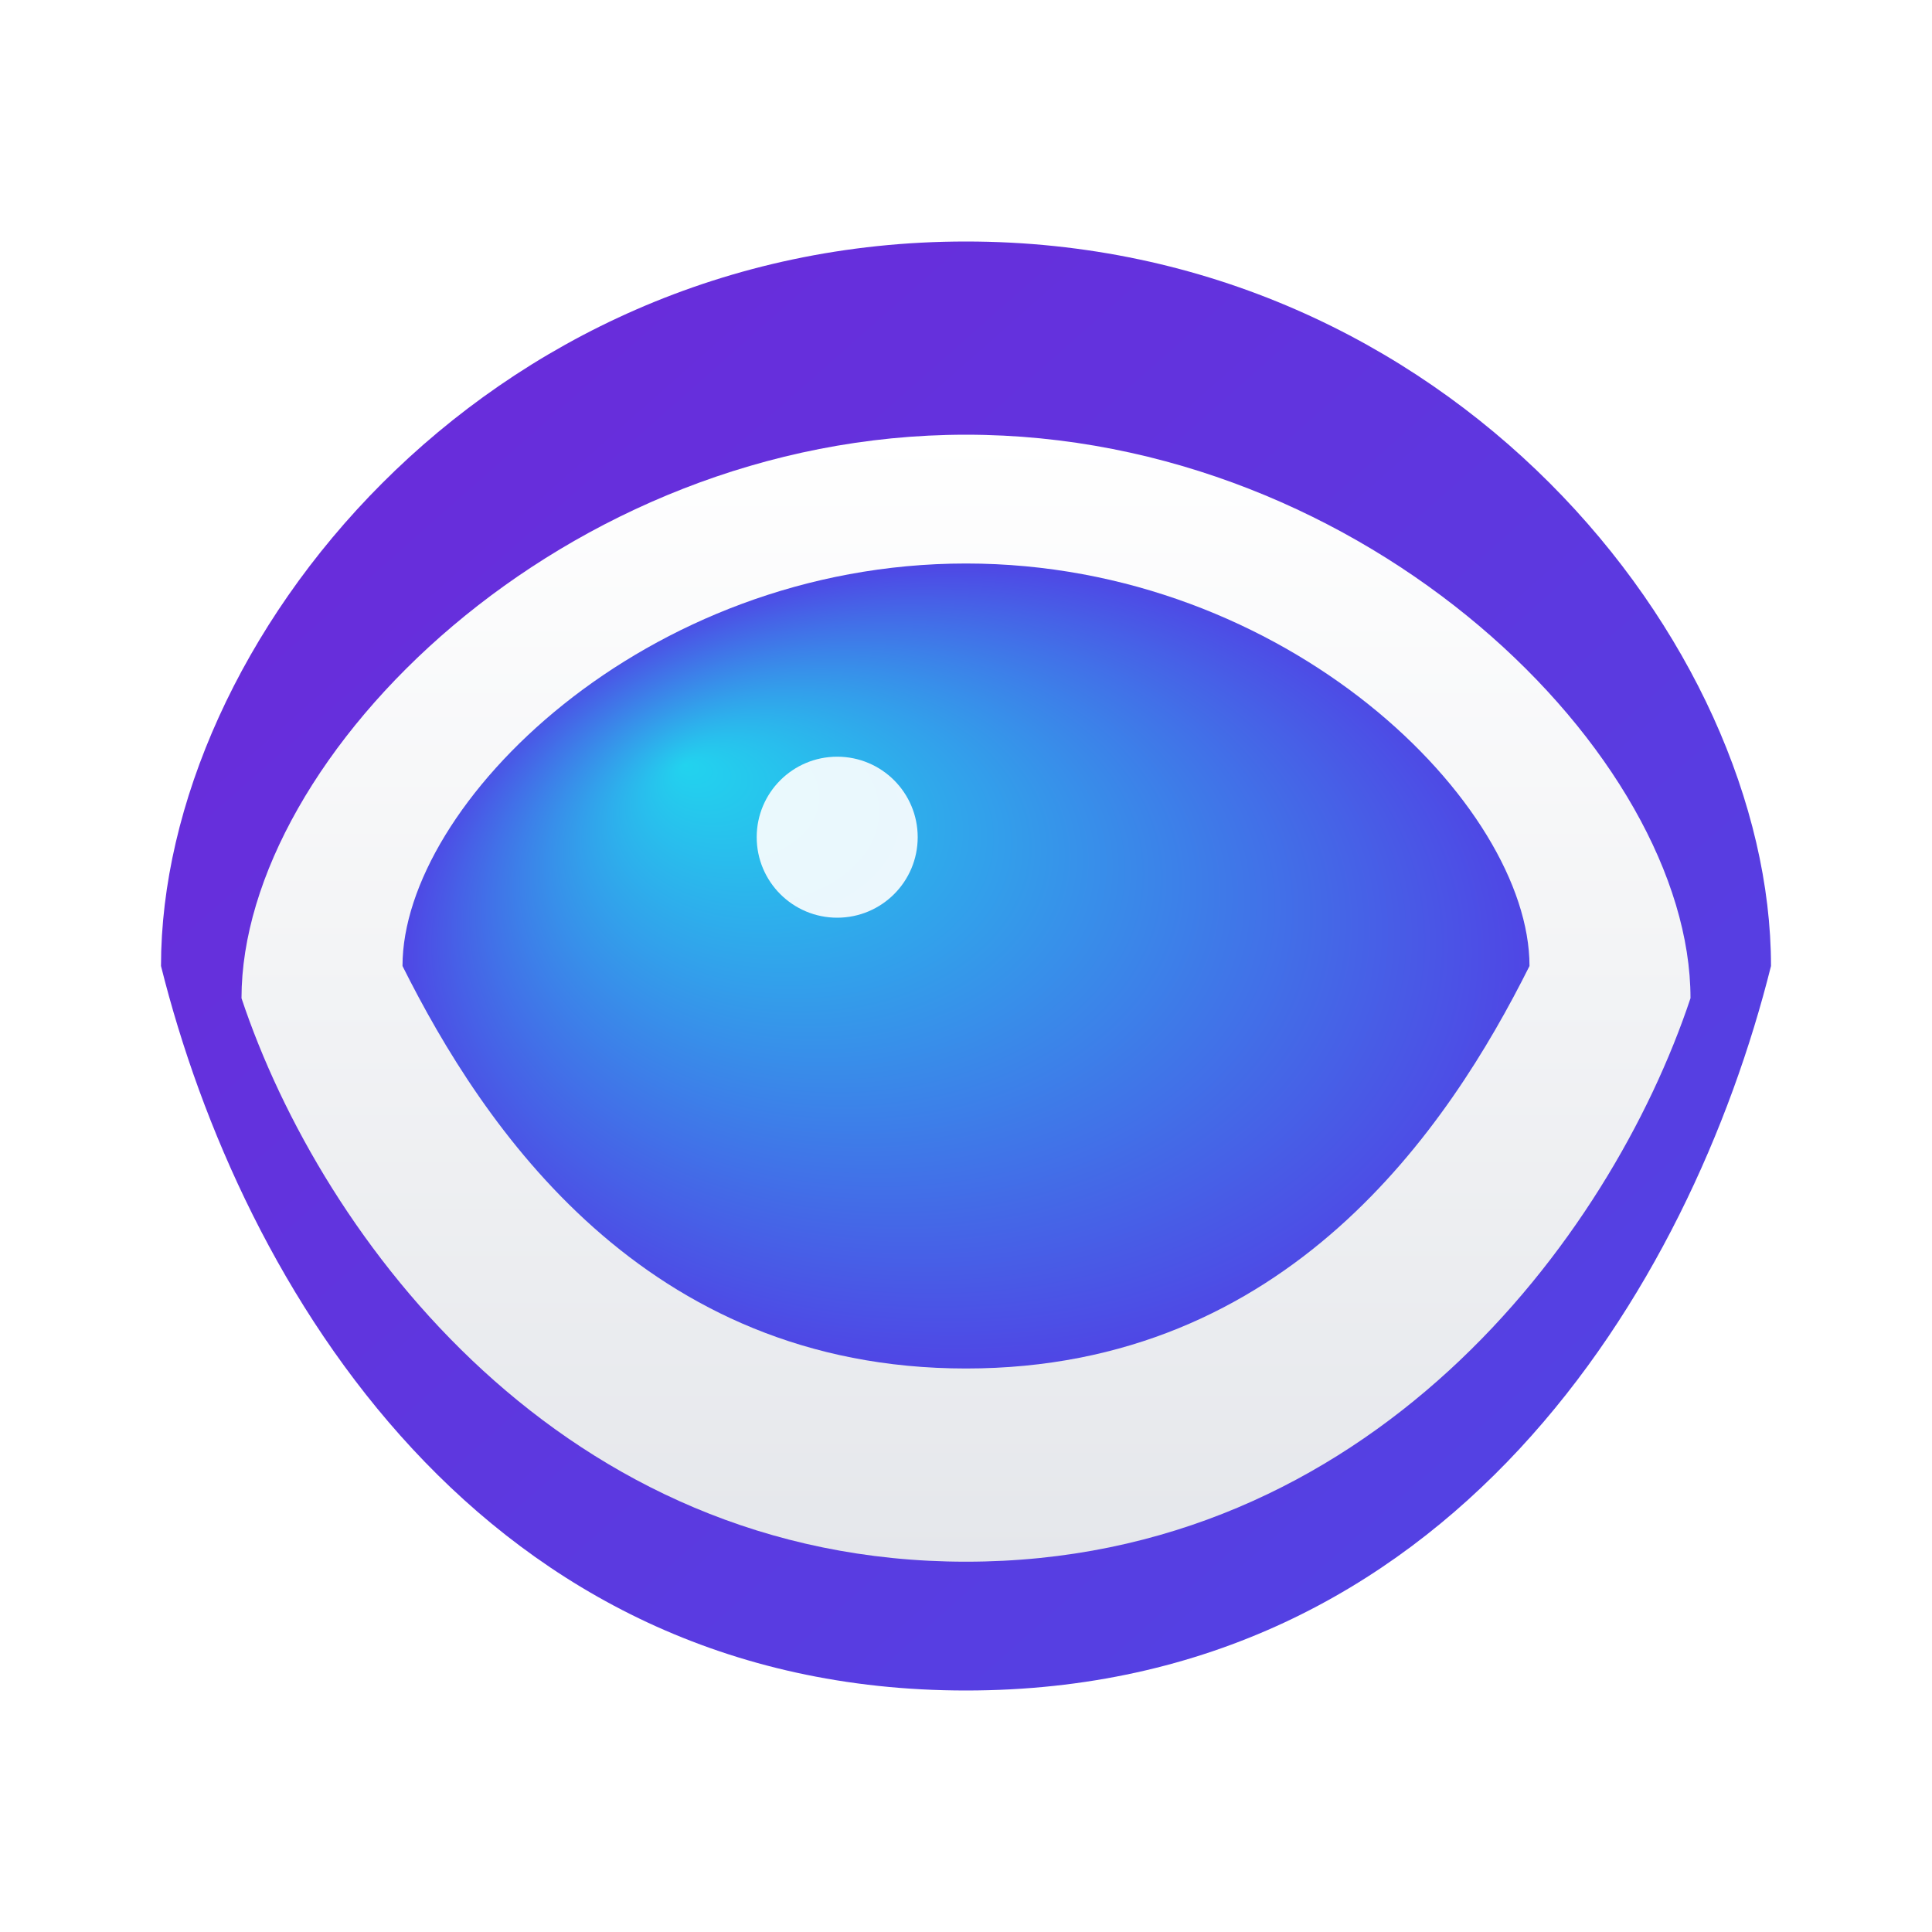
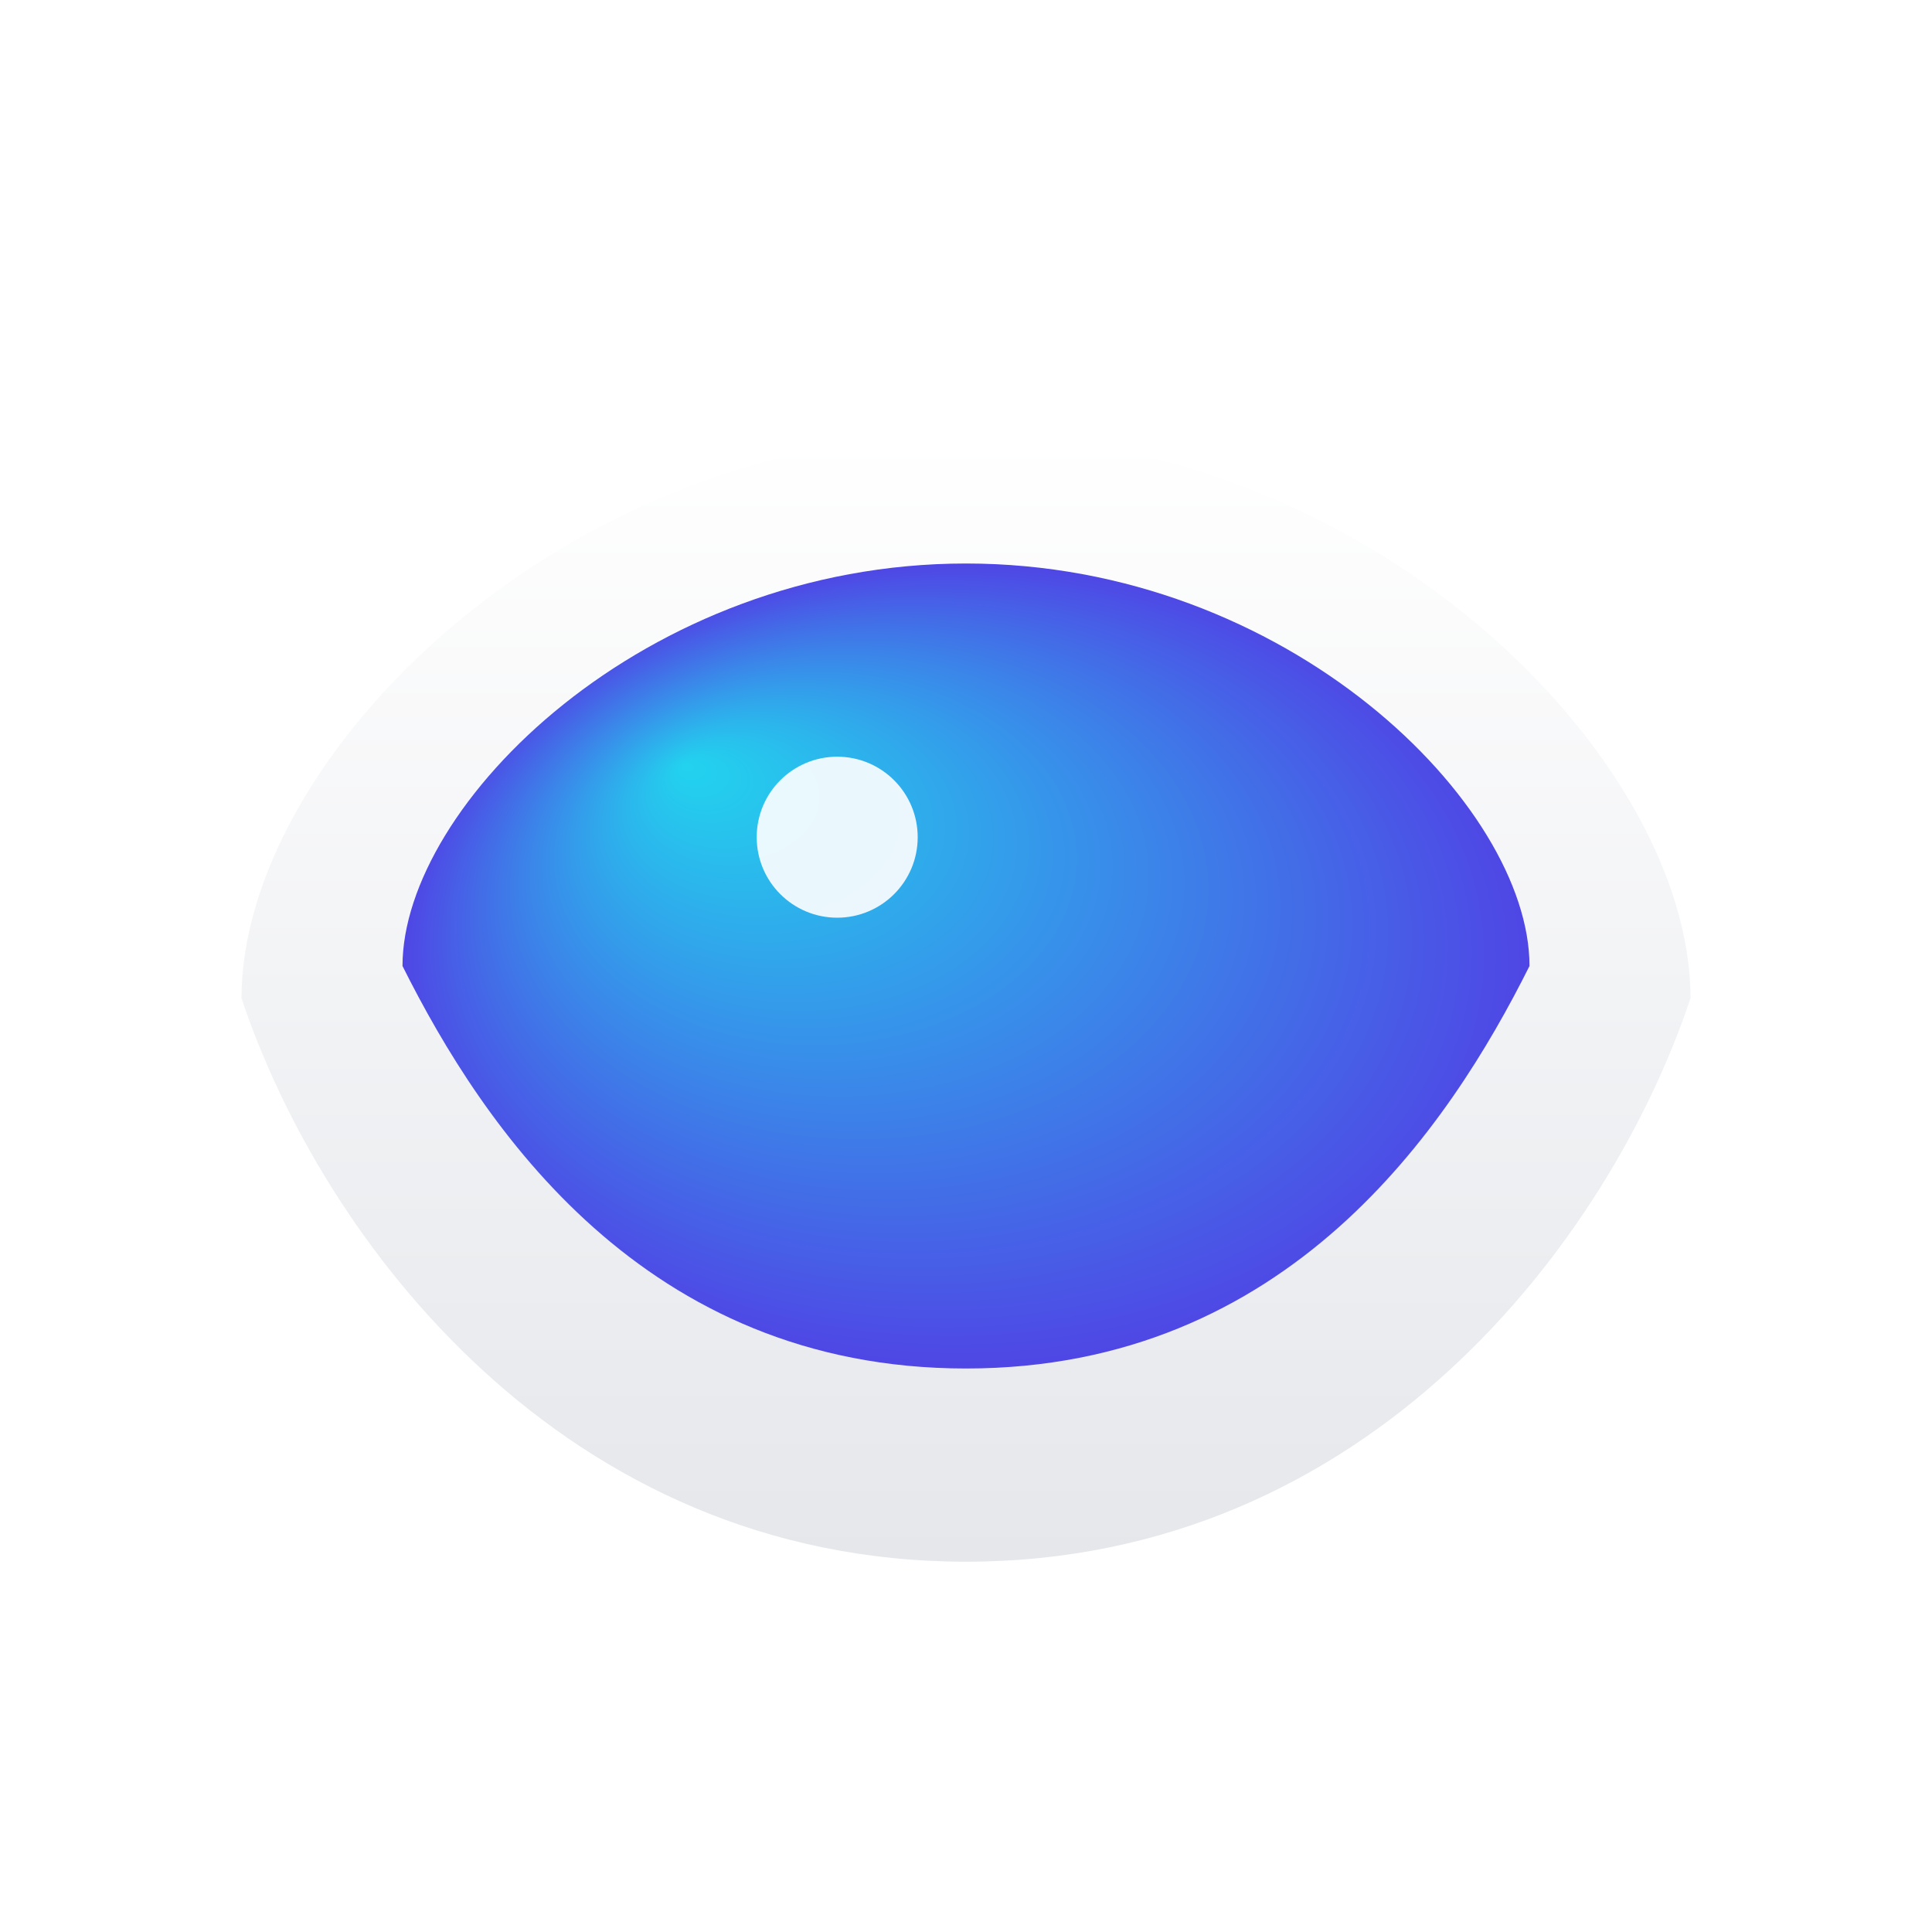
<svg xmlns="http://www.w3.org/2000/svg" width="120" height="120" viewBox="0 0 120 120" fill="none">
  <defs>
    <radialGradient id="pupilGradientV4" cx="50%" cy="50%" r="50%" fx="25%" fy="25%">
      <stop offset="0%" stop-color="#22D3EE" />
      <stop offset="100%" stop-color="#4F46E5" />
    </radialGradient>
    <linearGradient id="outerShapeGradientV4" x1="0%" y1="0%" x2="100%" y2="100%">
      <stop offset="0%" stop-color="#6D28D9" />
      <stop offset="100%" stop-color="#4F46E5" />
    </linearGradient>
    <linearGradient id="middleLayerGradientV4" x1="50%" y1="0%" x2="50%" y2="100%">
      <stop offset="0%" stop-color="#FFFFFF" />
      <stop offset="100%" stop-color="#E5E7EB" />
    </linearGradient>
    <filter id="outerShadowV4" x="-30%" y="-30%" width="160%" height="160%">
      <feDropShadow dx="0" dy="5" stdDeviation="6" flood-color="#312E81" flood-opacity="0.25" />
    </filter>
    <filter id="innerShadowV4" x="-50%" y="-50%" width="200%" height="200%">
      <feComponentTransfer in="SourceAlpha">
        <feFuncA type="table" tableValues="1 0" />
      </feComponentTransfer>
      <feGaussianBlur stdDeviation="3" />
      <feOffset dx="0" dy="2" result="offsetblur" />
      <feFlood flood-color="#000000" flood-opacity="0.2" result="color" />
      <feComposite in2="offsetblur" operator="in" />
      <feComposite in2="SourceAlpha" operator="out" />
      <feMerge>
        <feMergeNode />
        <feMergeNode in="SourceGraphic" />
      </feMerge>
    </filter>
  </defs>
  <g filter="url(#outerShadowV4)">
-     <path d="M10,60 C10,40 30,15 60,15 C90,15 110,40 110,60 C105,80 90,105 60,105 C30,105 15,80 10,60 Z" fill="url(#outerShapeGradientV4)" />
    <g filter="url(#innerShadowV4)">
      <path d="M15,60 C15,45 35,25 60,25 C85,25 105,45 105,60 C100,75 85,95 60,95 C35,95 20,75 15,60 Z" fill="url(#middleLayerGradientV4)" />
    </g>
    <path d="M25,60 C25,50 40,35 60,35 C80,35 95,50 95,60 C90,70 80,85 60,85 C40,85 30,70 25,60 Z" fill="url(#pupilGradientV4)" />
    <circle cx="52" cy="52" r="5" fill="white" opacity="0.9" />
  </g>
</svg>